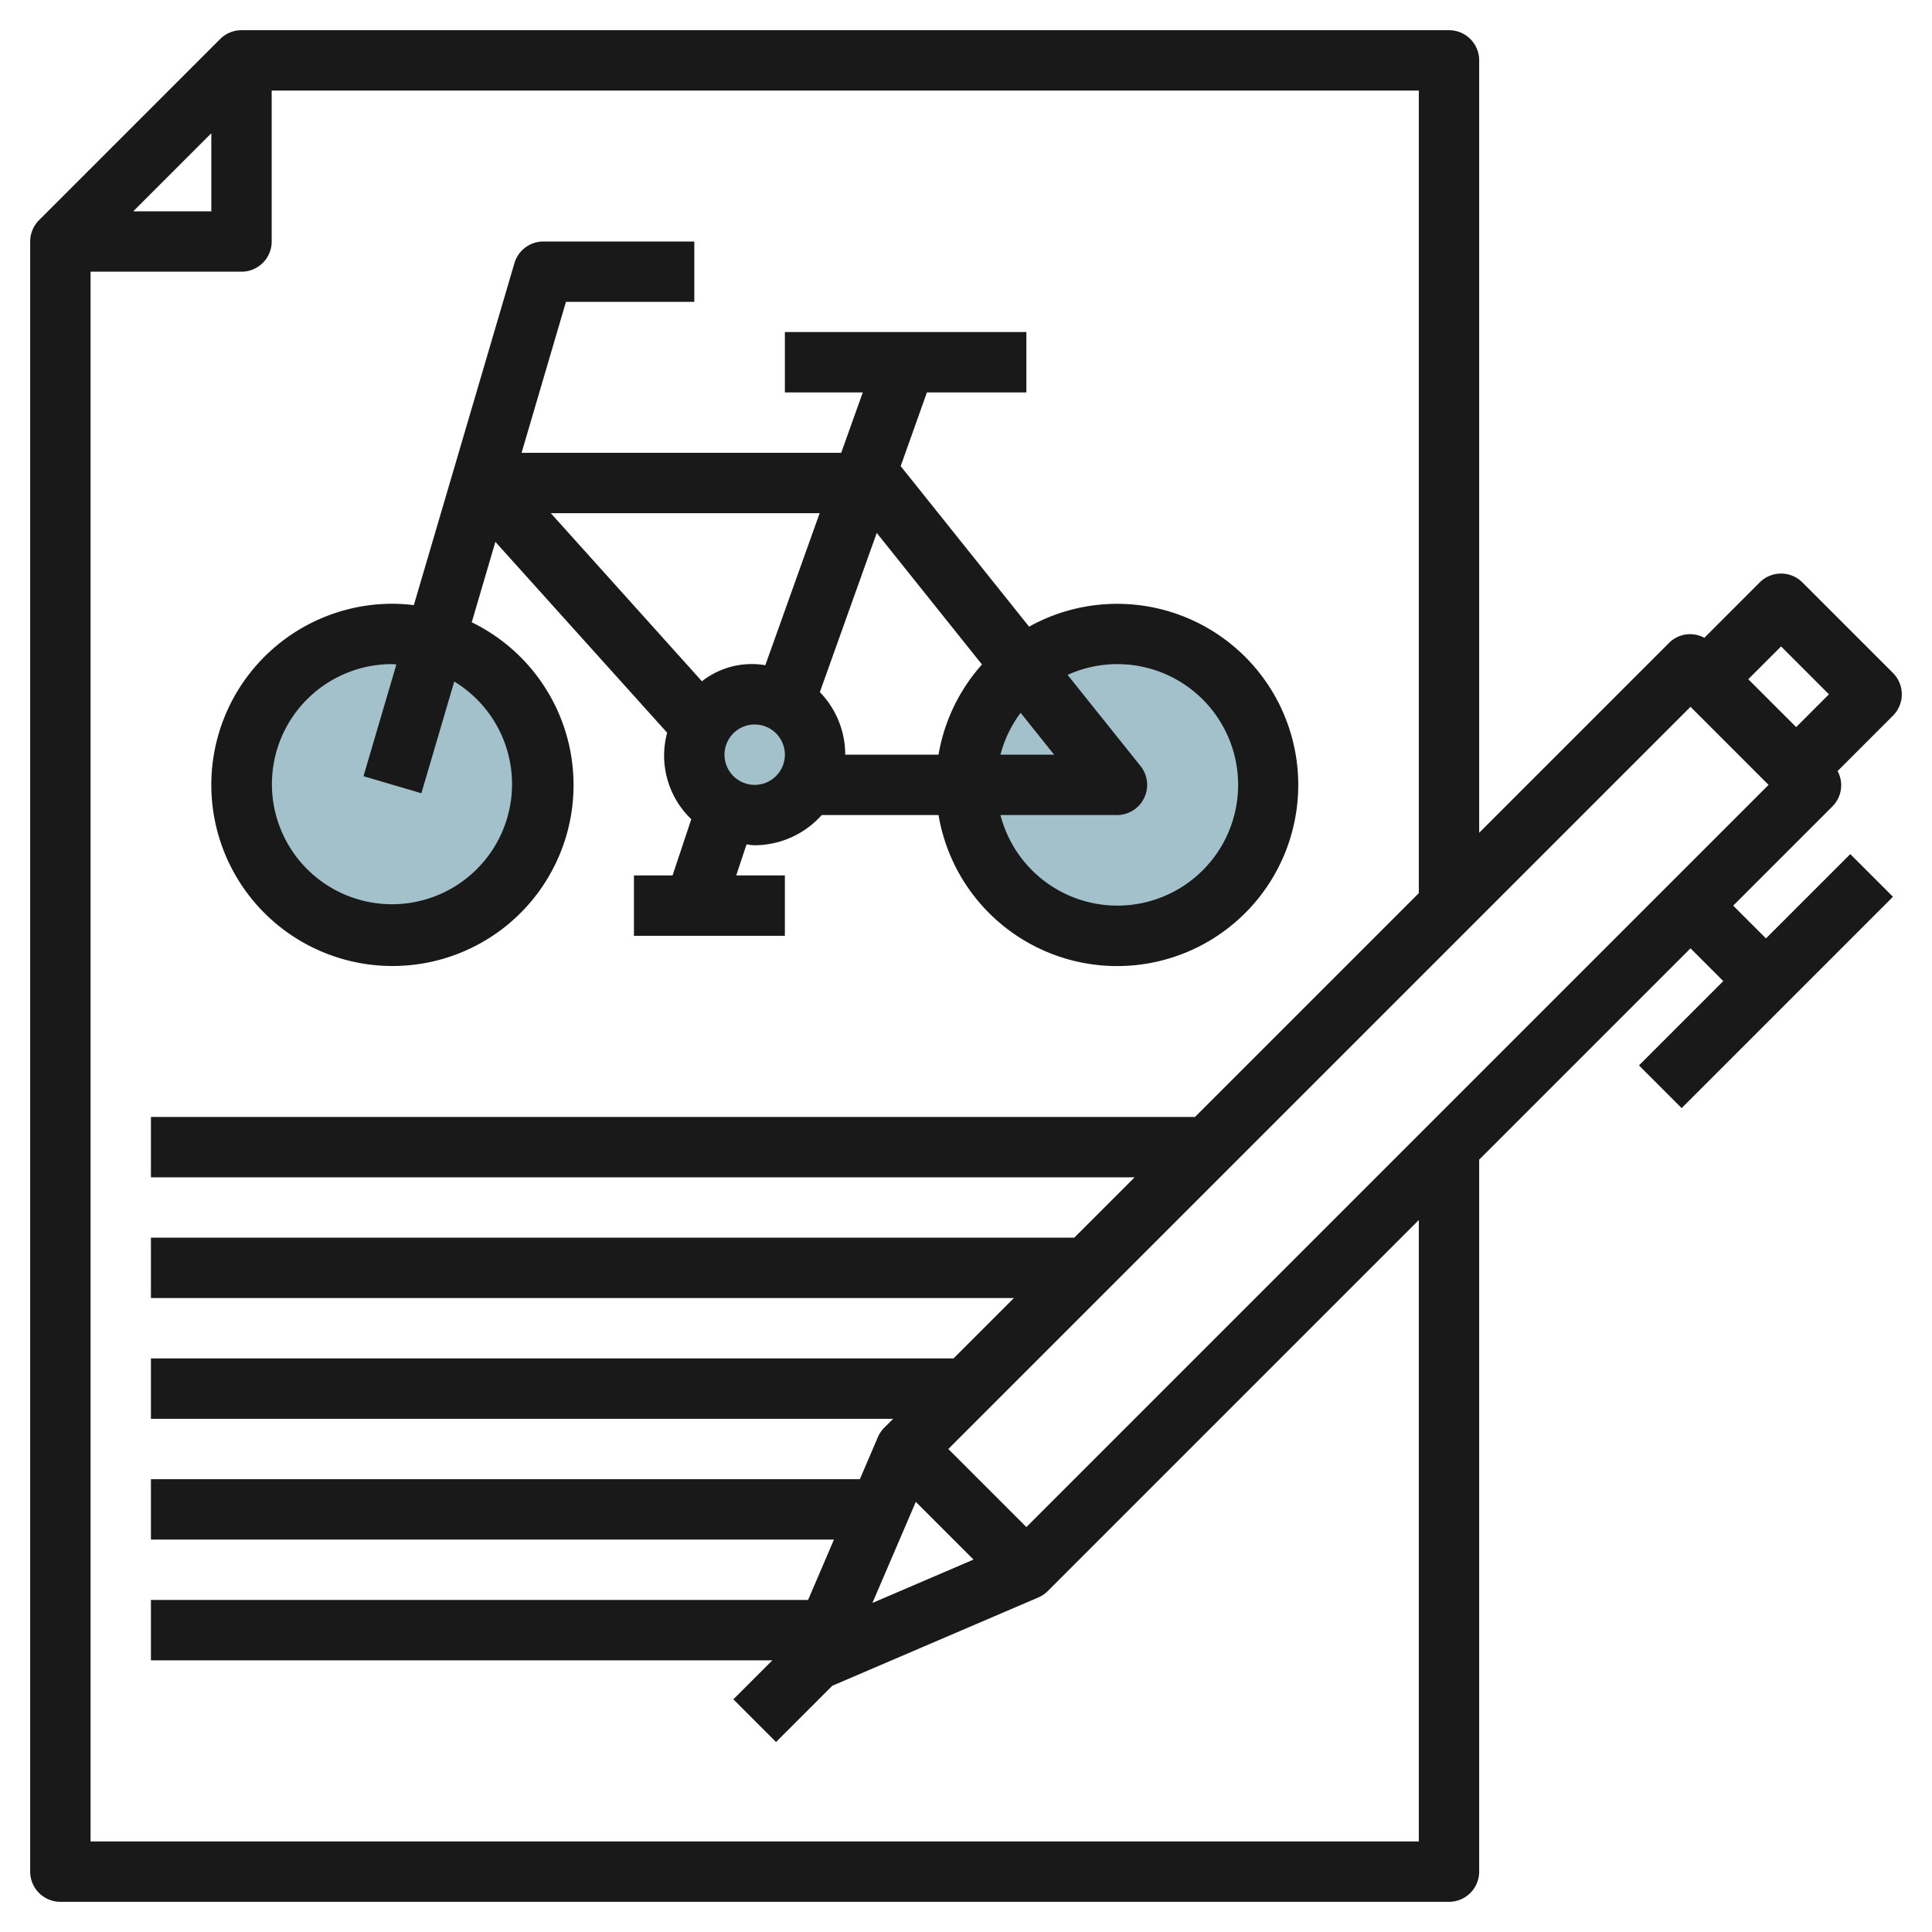
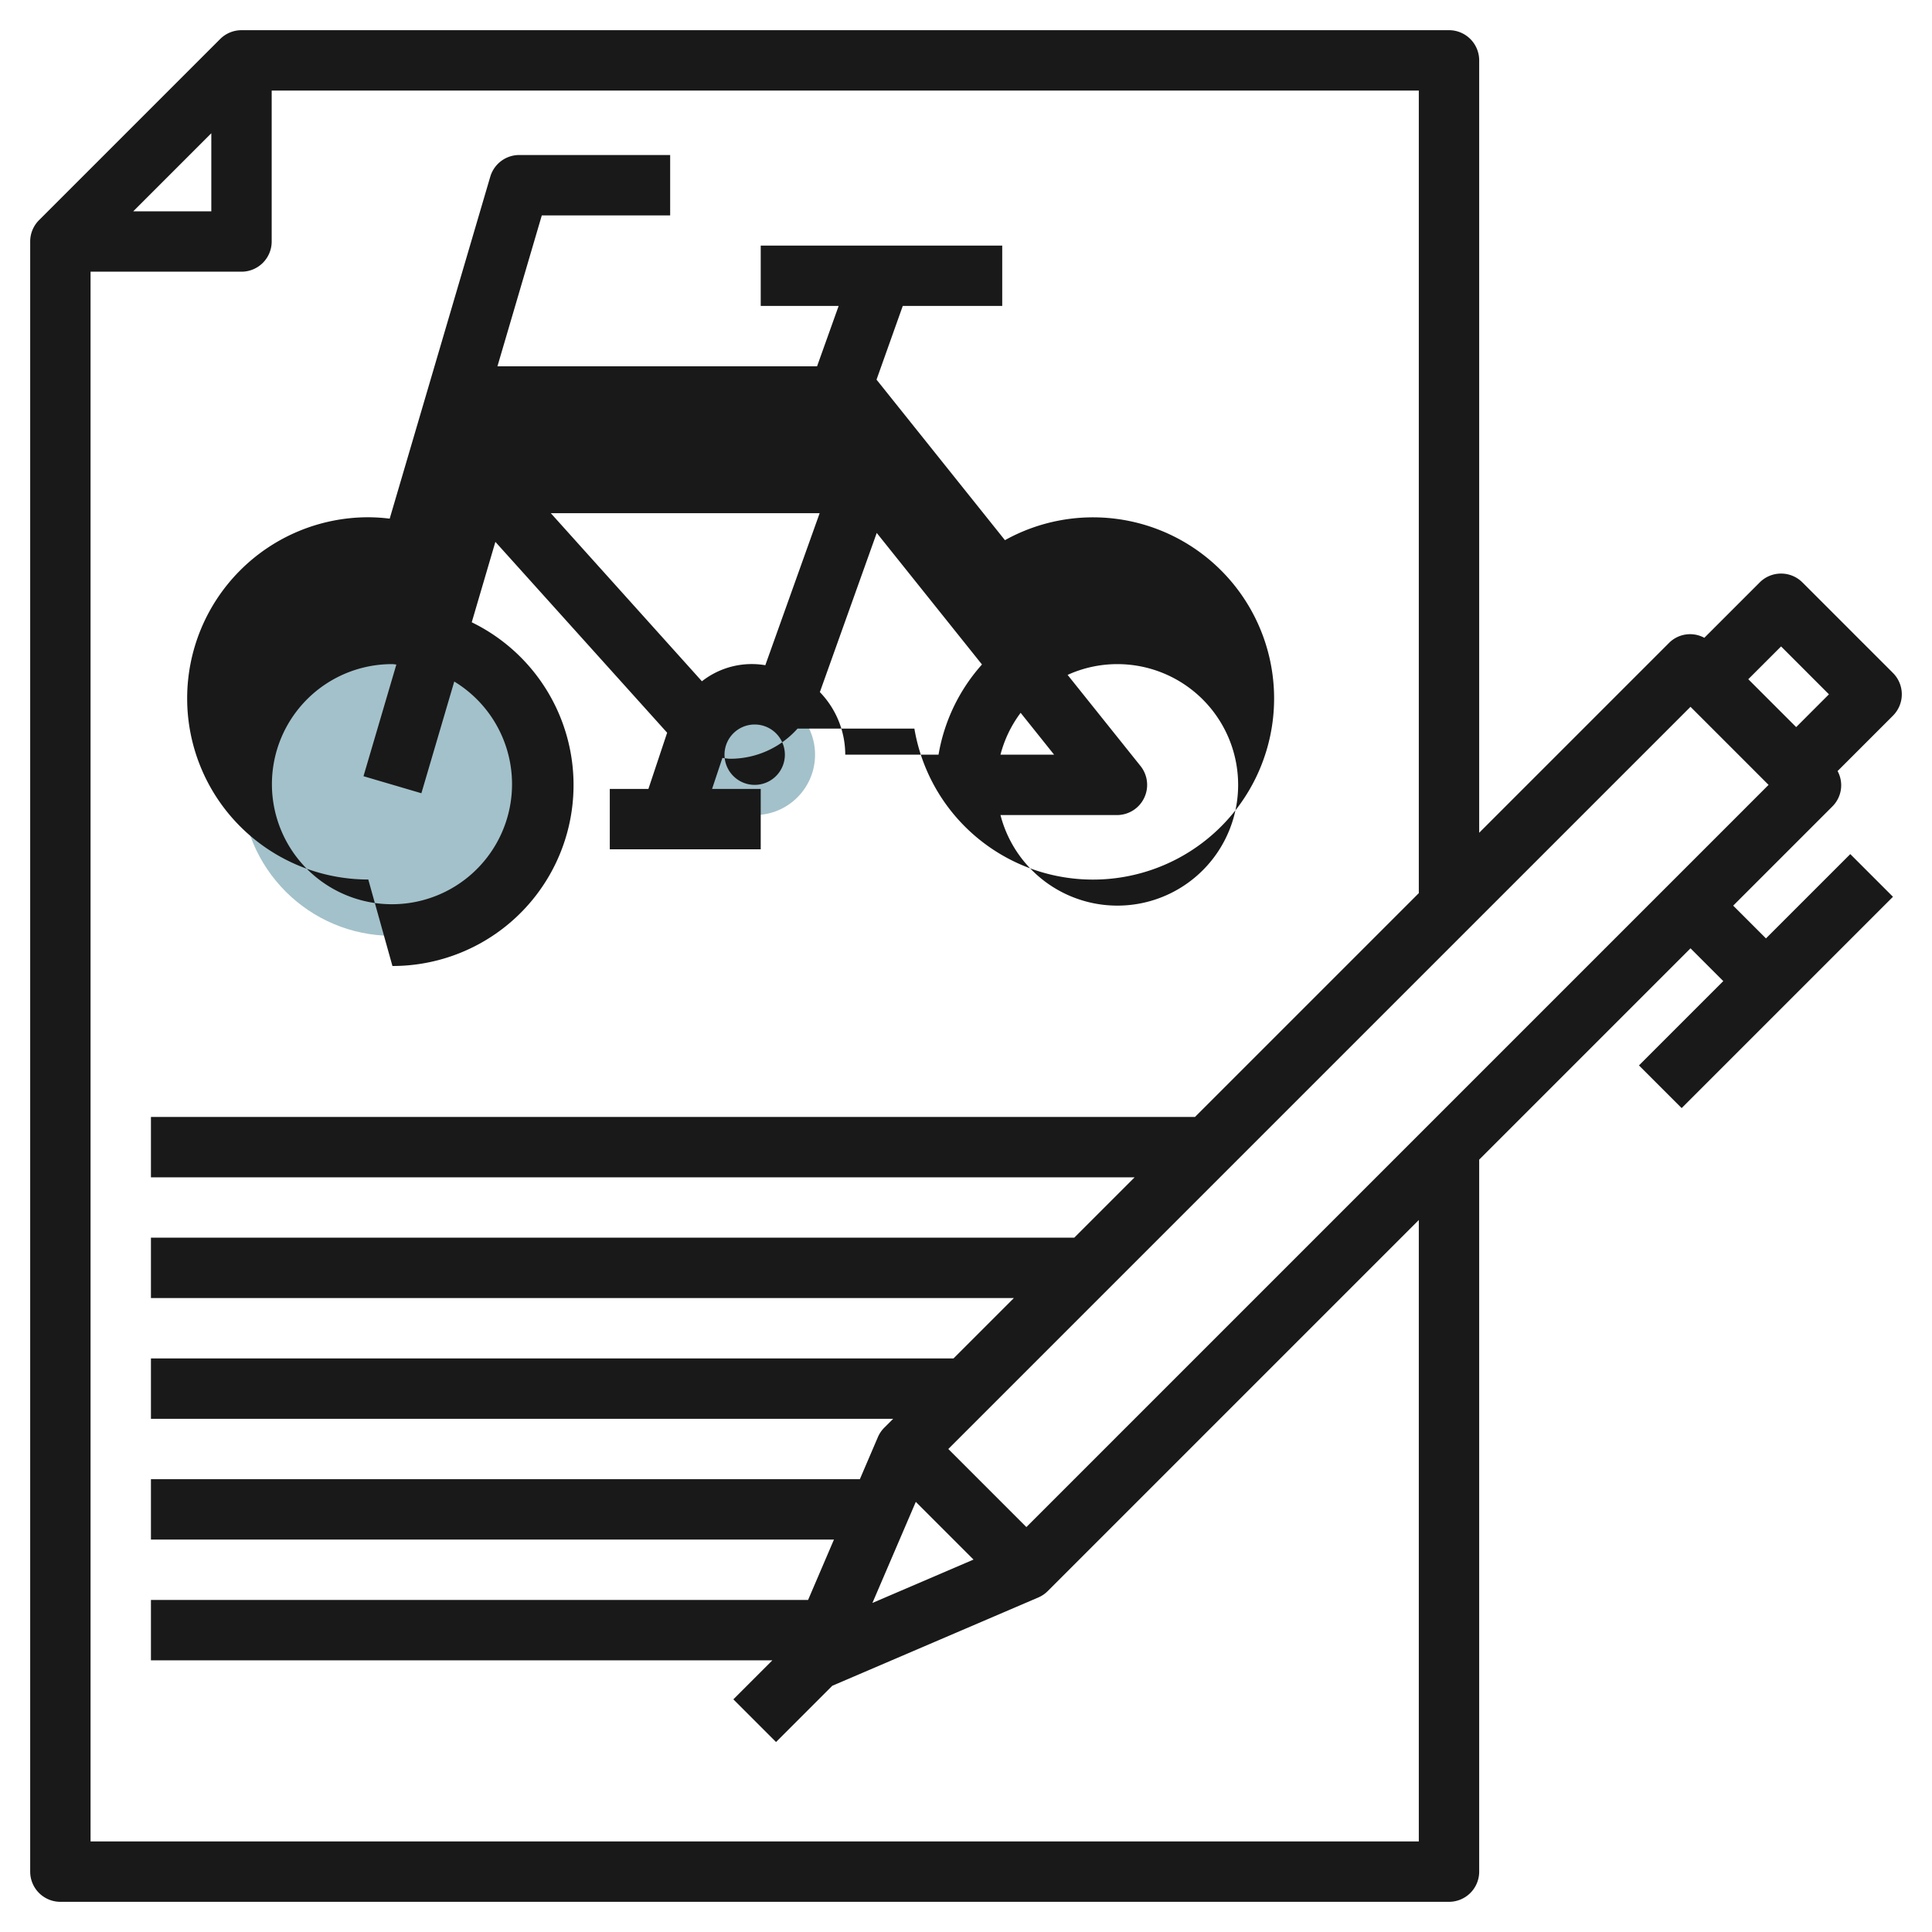
<svg xmlns="http://www.w3.org/2000/svg" id="Layer_3" height="512" viewBox="0 0 64 64" width="512" data-name="Layer 3">
  <g fill="#a3c1ca">
    <circle cx="25" cy="25" r="2" />
    <circle cx="13" cy="26" r="5" />
-     <circle cx="37" cy="26" r="5" />
-     <circle cx="25" cy="25" r="2" />
-     <circle cx="13" cy="26" r="5" />
-     <circle cx="37" cy="26" r="5" />
  </g>
-   <path d="m13 32a5.995 5.995 0 0 0 2.627-11.386l.783-2.664 5.69 6.322a2.917 2.917 0 0 0 .8 2.865l-.621 1.863h-1.279v2h5v-2h-1.612l.342-1.027c.09.008.178.027.27.027a2.985 2.985 0 0 0 2.22-1h3.87a6 6 0 1 0 3-6.241l-4.254-5.318.869-2.441h3.295v-2h-8v2h2.581l-.715 2h-10.588l1.47-5h4.252v-2h-5a1 1 0 0 0 -.959.718l-3.332 11.328a5.931 5.931 0 0 0 -.709-.046 6 6 0 0 0 0 12zm12-6a1 1 0 1 1 1-1 1 1 0 0 1 -1 1zm9.919-1h-1.777a3.967 3.967 0 0 1 .668-1.387zm2.081-3a4 4 0 1 1 -3.858 5h3.858a1 1 0 0 0 .781-1.625l-2.415-3.018a3.969 3.969 0 0 1 1.634-.357zm-4.471.012a5.982 5.982 0 0 0 -1.439 2.988h-3.09a2.984 2.984 0 0 0 -.841-2.073l1.884-5.273zm-5.377-5.012-1.8 5.036a2.675 2.675 0 0 0 -2.1.532l-5.006-5.568zm-14.152 5c.045 0 .086.012.13.013l-1.089 3.7 1.918.564 1.089-3.7a3.977 3.977 0 1 1 -2.048-.577z" fill="#191919" />
+   <path d="m13 32a5.995 5.995 0 0 0 2.627-11.386l.783-2.664 5.69 6.322l-.621 1.863h-1.279v2h5v-2h-1.612l.342-1.027c.09.008.178.027.27.027a2.985 2.985 0 0 0 2.22-1h3.87a6 6 0 1 0 3-6.241l-4.254-5.318.869-2.441h3.295v-2h-8v2h2.581l-.715 2h-10.588l1.47-5h4.252v-2h-5a1 1 0 0 0 -.959.718l-3.332 11.328a5.931 5.931 0 0 0 -.709-.046 6 6 0 0 0 0 12zm12-6a1 1 0 1 1 1-1 1 1 0 0 1 -1 1zm9.919-1h-1.777a3.967 3.967 0 0 1 .668-1.387zm2.081-3a4 4 0 1 1 -3.858 5h3.858a1 1 0 0 0 .781-1.625l-2.415-3.018a3.969 3.969 0 0 1 1.634-.357zm-4.471.012a5.982 5.982 0 0 0 -1.439 2.988h-3.09a2.984 2.984 0 0 0 -.841-2.073l1.884-5.273zm-5.377-5.012-1.8 5.036a2.675 2.675 0 0 0 -2.1.532l-5.006-5.568zm-14.152 5c.045 0 .086.012.13.013l-1.089 3.7 1.918.564 1.089-3.7a3.977 3.977 0 1 1 -2.048-.577z" fill="#191919" />
  <path d="m62.707 22.293-3-3a1 1 0 0 0 -1.414 0l-1.835 1.835a.987.987 0 0 0 -1.165.165l-6.293 6.293v-25.586a1 1 0 0 0 -1-1h-40a1 1 0 0 0 -.707.293l-6 6a1 1 0 0 0 -.293.707v54a1 1 0 0 0 1 1h46a1 1 0 0 0 1-1v-23.586l7-7 1.086 1.086-2.793 2.793 1.414 1.414 7-7-1.414-1.414-2.793 2.793-1.086-1.086 3.293-3.293a.987.987 0 0 0 .165-1.165l1.835-1.835a1 1 0 0 0 0-1.414zm-3.707-.879 1.586 1.586-1.086 1.086-1.586-1.586zm-52-17v2.586h-2.586zm40 56.586h-44v-52h5a1 1 0 0 0 1-1v-5h38v26.586l-7.414 7.414h-34.586v2h32.586l-2 2h-30.586v2h28.586l-2 2h-26.586v2h24.587l-.294.294a1 1 0 0 0 -.212.313l-.597 1.393h-23.484v2h22.626l-.857 2h-21.769v2h20.586l-1.293 1.293 1.414 1.414 1.864-1.864 6.823-2.924a1 1 0 0 0 .313-.212l12.293-12.293zm-16.663-11.249 1.912 1.912-3.349 1.437zm3.663.835-2.586-2.586 24.586-24.586 2.586 2.586z" fill="#191919" />
</svg>